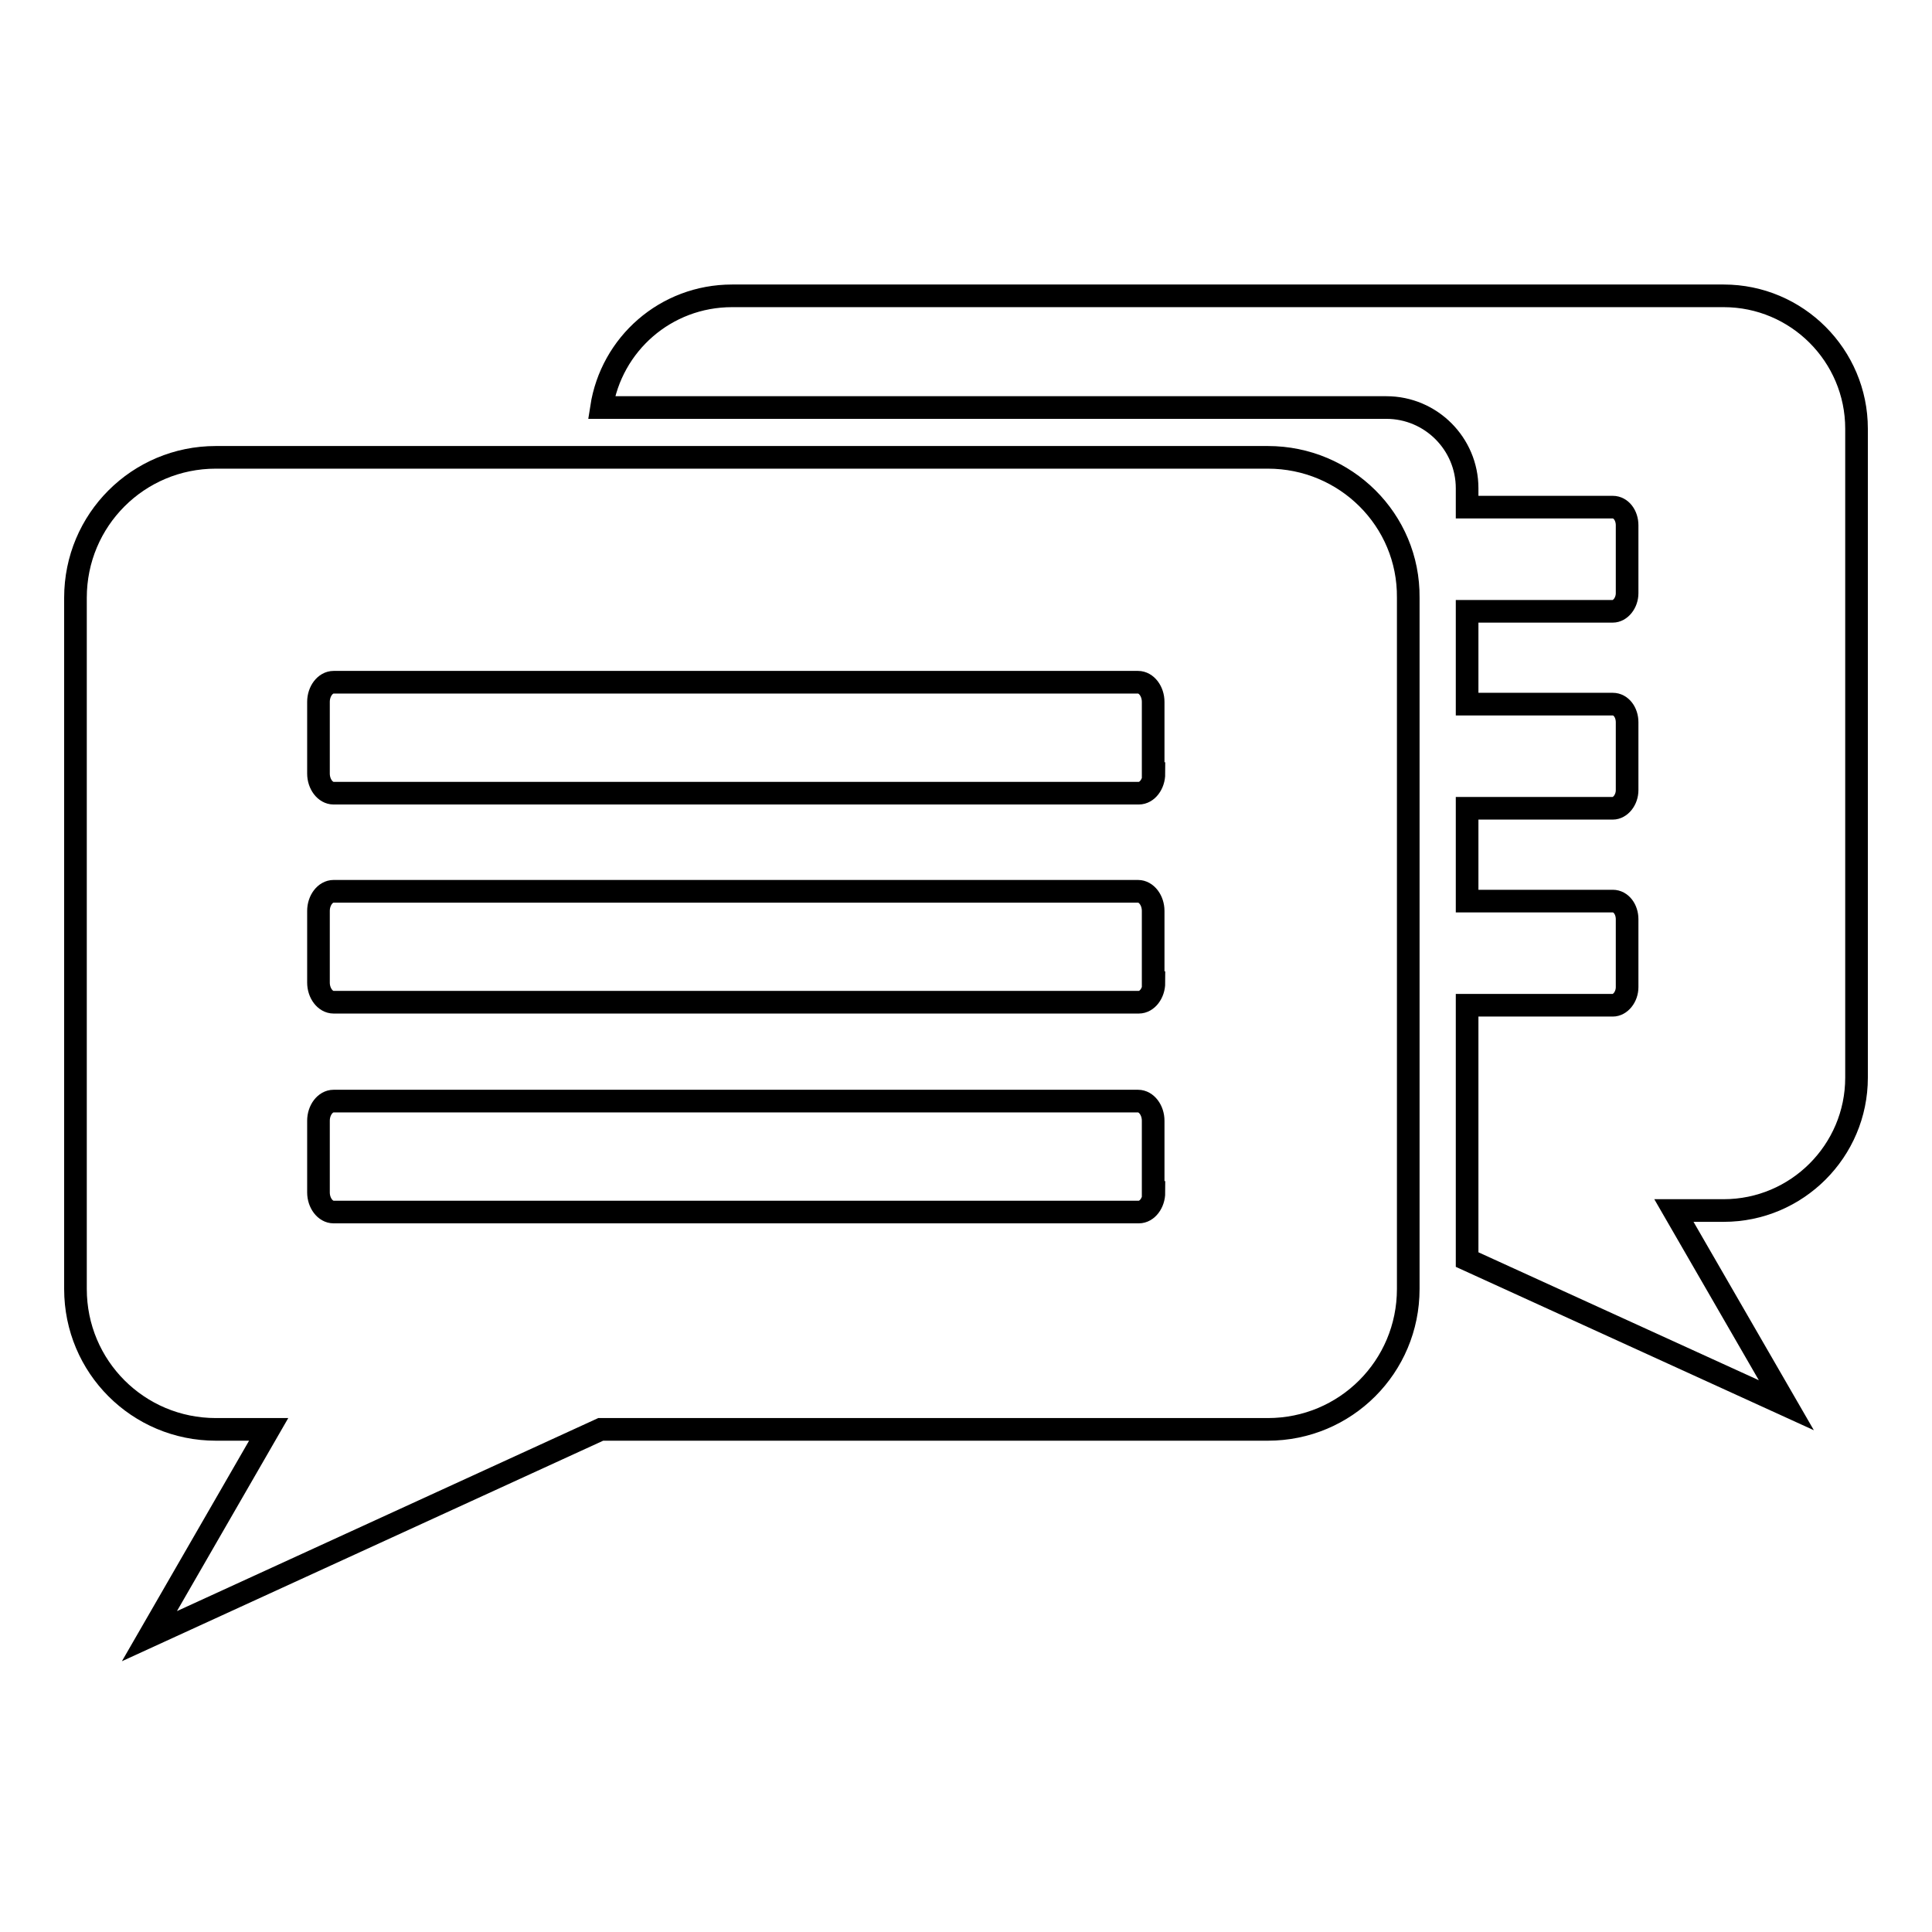
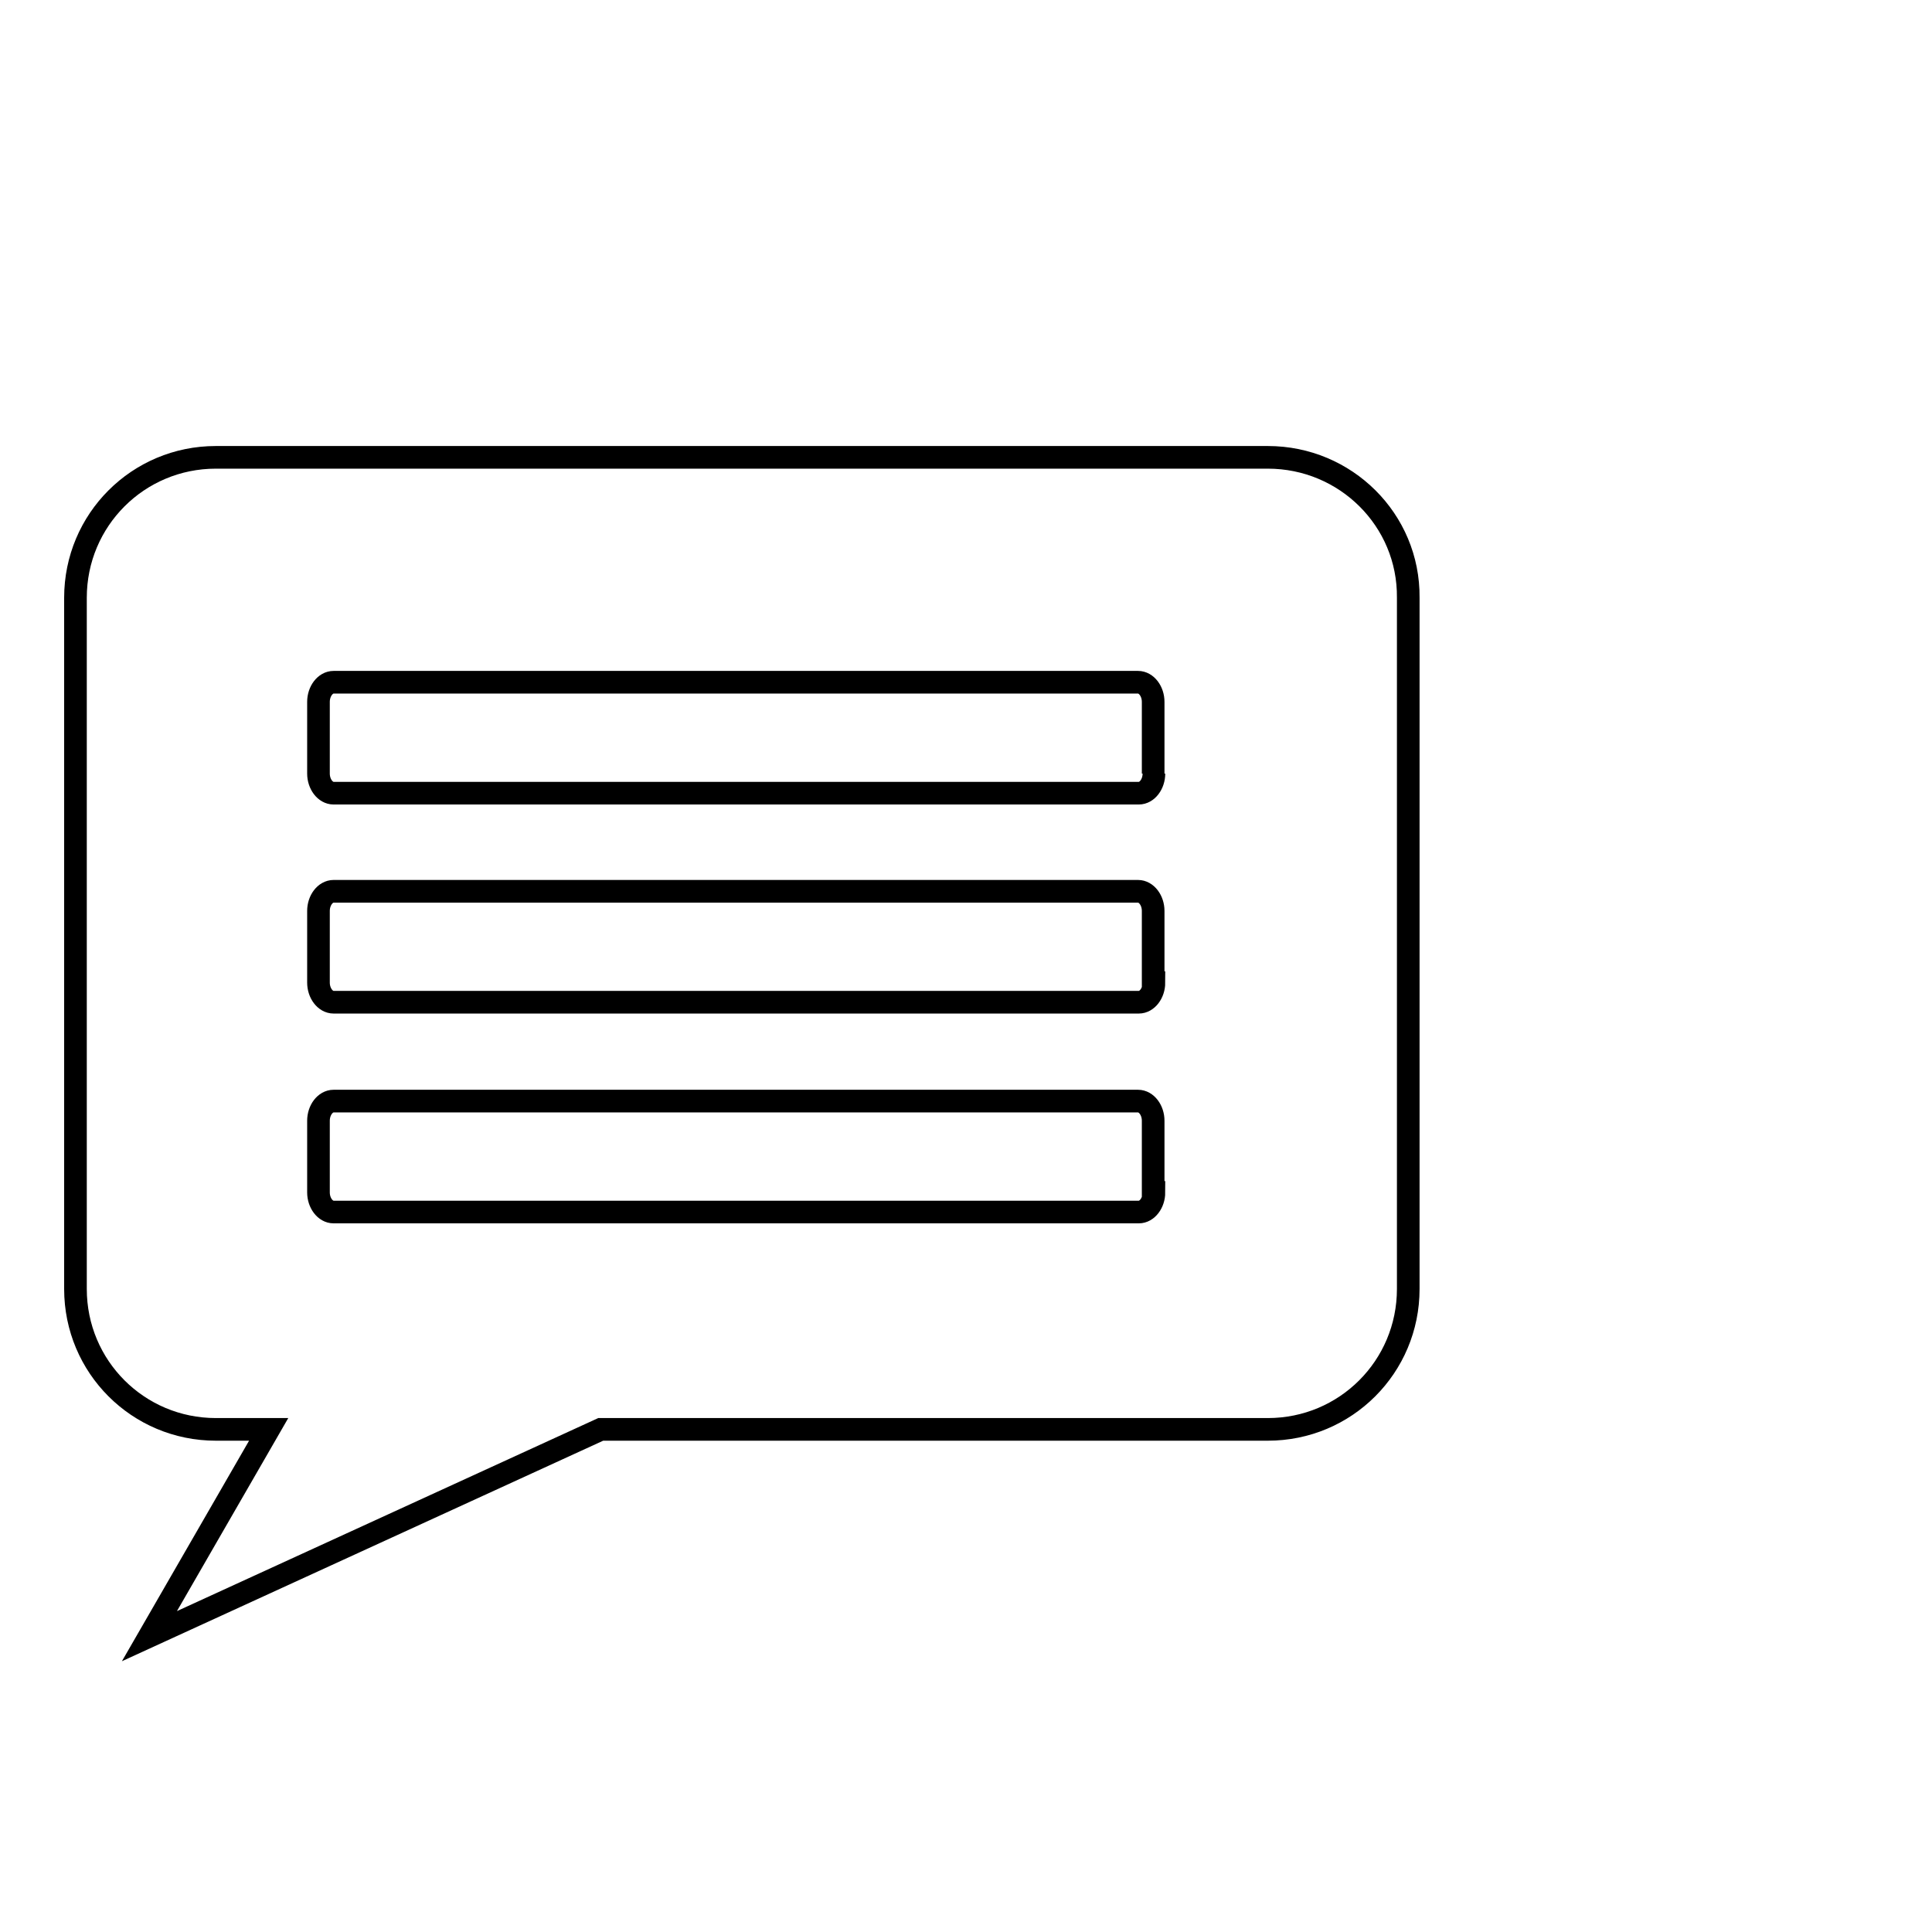
<svg xmlns="http://www.w3.org/2000/svg" version="1.1" x="0px" y="0px" viewBox="0 0 256 256" enable-background="new 0 0 256 256" xml:space="preserve">
  <g>
    <g>
-       <path stroke-width="3" fill-opacity="0" stroke="#000000" d="M168,60.6H28.6C18.3,60.6,10,68.9,10,79.2v91.6c0,10.3,8.3,18.6,18.6,18.6h7l-15.8,27.4l59.8-27.4H168c10.3,0,18.6-8.3,18.6-18.6V79.2C186.7,68.9,178.3,60.6,168,60.6z M152.9,158c0,1.4-0.9,2.6-2,2.6H44.2c-1.1,0-2-1.2-2-2.6v-9.5c0-1.4,0.9-2.6,2-2.6h106.6c1.1,0,2,1.2,2,2.6V158z M152.9,130.2c0,1.4-0.9,2.6-2,2.6H44.2c-1.1,0-2-1.2-2-2.6v-9.5c0-1.4,0.9-2.6,2-2.6h106.6c1.1,0,2,1.2,2,2.6V130.2z M152.9,102.5c0,1.4-0.9,2.6-2,2.6H44.2c-1.1,0-2-1.2-2-2.6V93c0-1.4,0.9-2.6,2-2.6h106.6c1.1,0,2,1.2,2,2.6V102.5z" />
-       <path stroke-width="3" fill-opacity="0" stroke="#000000" d="M228.4,39.2H97c-8.8,0-16,6.4-17.3,14.8h104c5.9,0,10.7,4.8,10.7,10.7v2.5h19.3c1.1,0,1.9,1.1,1.9,2.4v9c0,1.3-0.9,2.4-1.9,2.4h-19.3v12.3h19.3c1.1,0,1.9,1.1,1.9,2.4v9c0,1.3-0.9,2.4-1.9,2.4h-19.3v12.3h19.3c1.1,0,1.9,1.1,1.9,2.4v9c0,1.3-0.9,2.4-1.9,2.4h-19.3v33.7l42.3,19.3l-14.9-25.8h6.6c9.7,0,17.6-7.9,17.6-17.6V56.8C246,47.1,238.1,39.2,228.4,39.2z" />
+       <path stroke-width="3" fill-opacity="0" stroke="#000000" d="M168,60.6H28.6C18.3,60.6,10,68.9,10,79.2v91.6c0,10.3,8.3,18.6,18.6,18.6h7l-15.8,27.4l59.8-27.4H168c10.3,0,18.6-8.3,18.6-18.6V79.2C186.7,68.9,178.3,60.6,168,60.6z M152.9,158c0,1.4-0.9,2.6-2,2.6H44.2c-1.1,0-2-1.2-2-2.6v-9.5c0-1.4,0.9-2.6,2-2.6h106.6c1.1,0,2,1.2,2,2.6V158z M152.9,130.2c0,1.4-0.9,2.6-2,2.6H44.2c-1.1,0-2-1.2-2-2.6v-9.5c0-1.4,0.9-2.6,2-2.6h106.6c1.1,0,2,1.2,2,2.6V130.2z M152.9,102.5c0,1.4-0.9,2.6-2,2.6H44.2c-1.1,0-2-1.2-2-2.6V93c0-1.4,0.9-2.6,2-2.6h106.6c1.1,0,2,1.2,2,2.6V102.5" />
    </g>
  </g>
</svg>